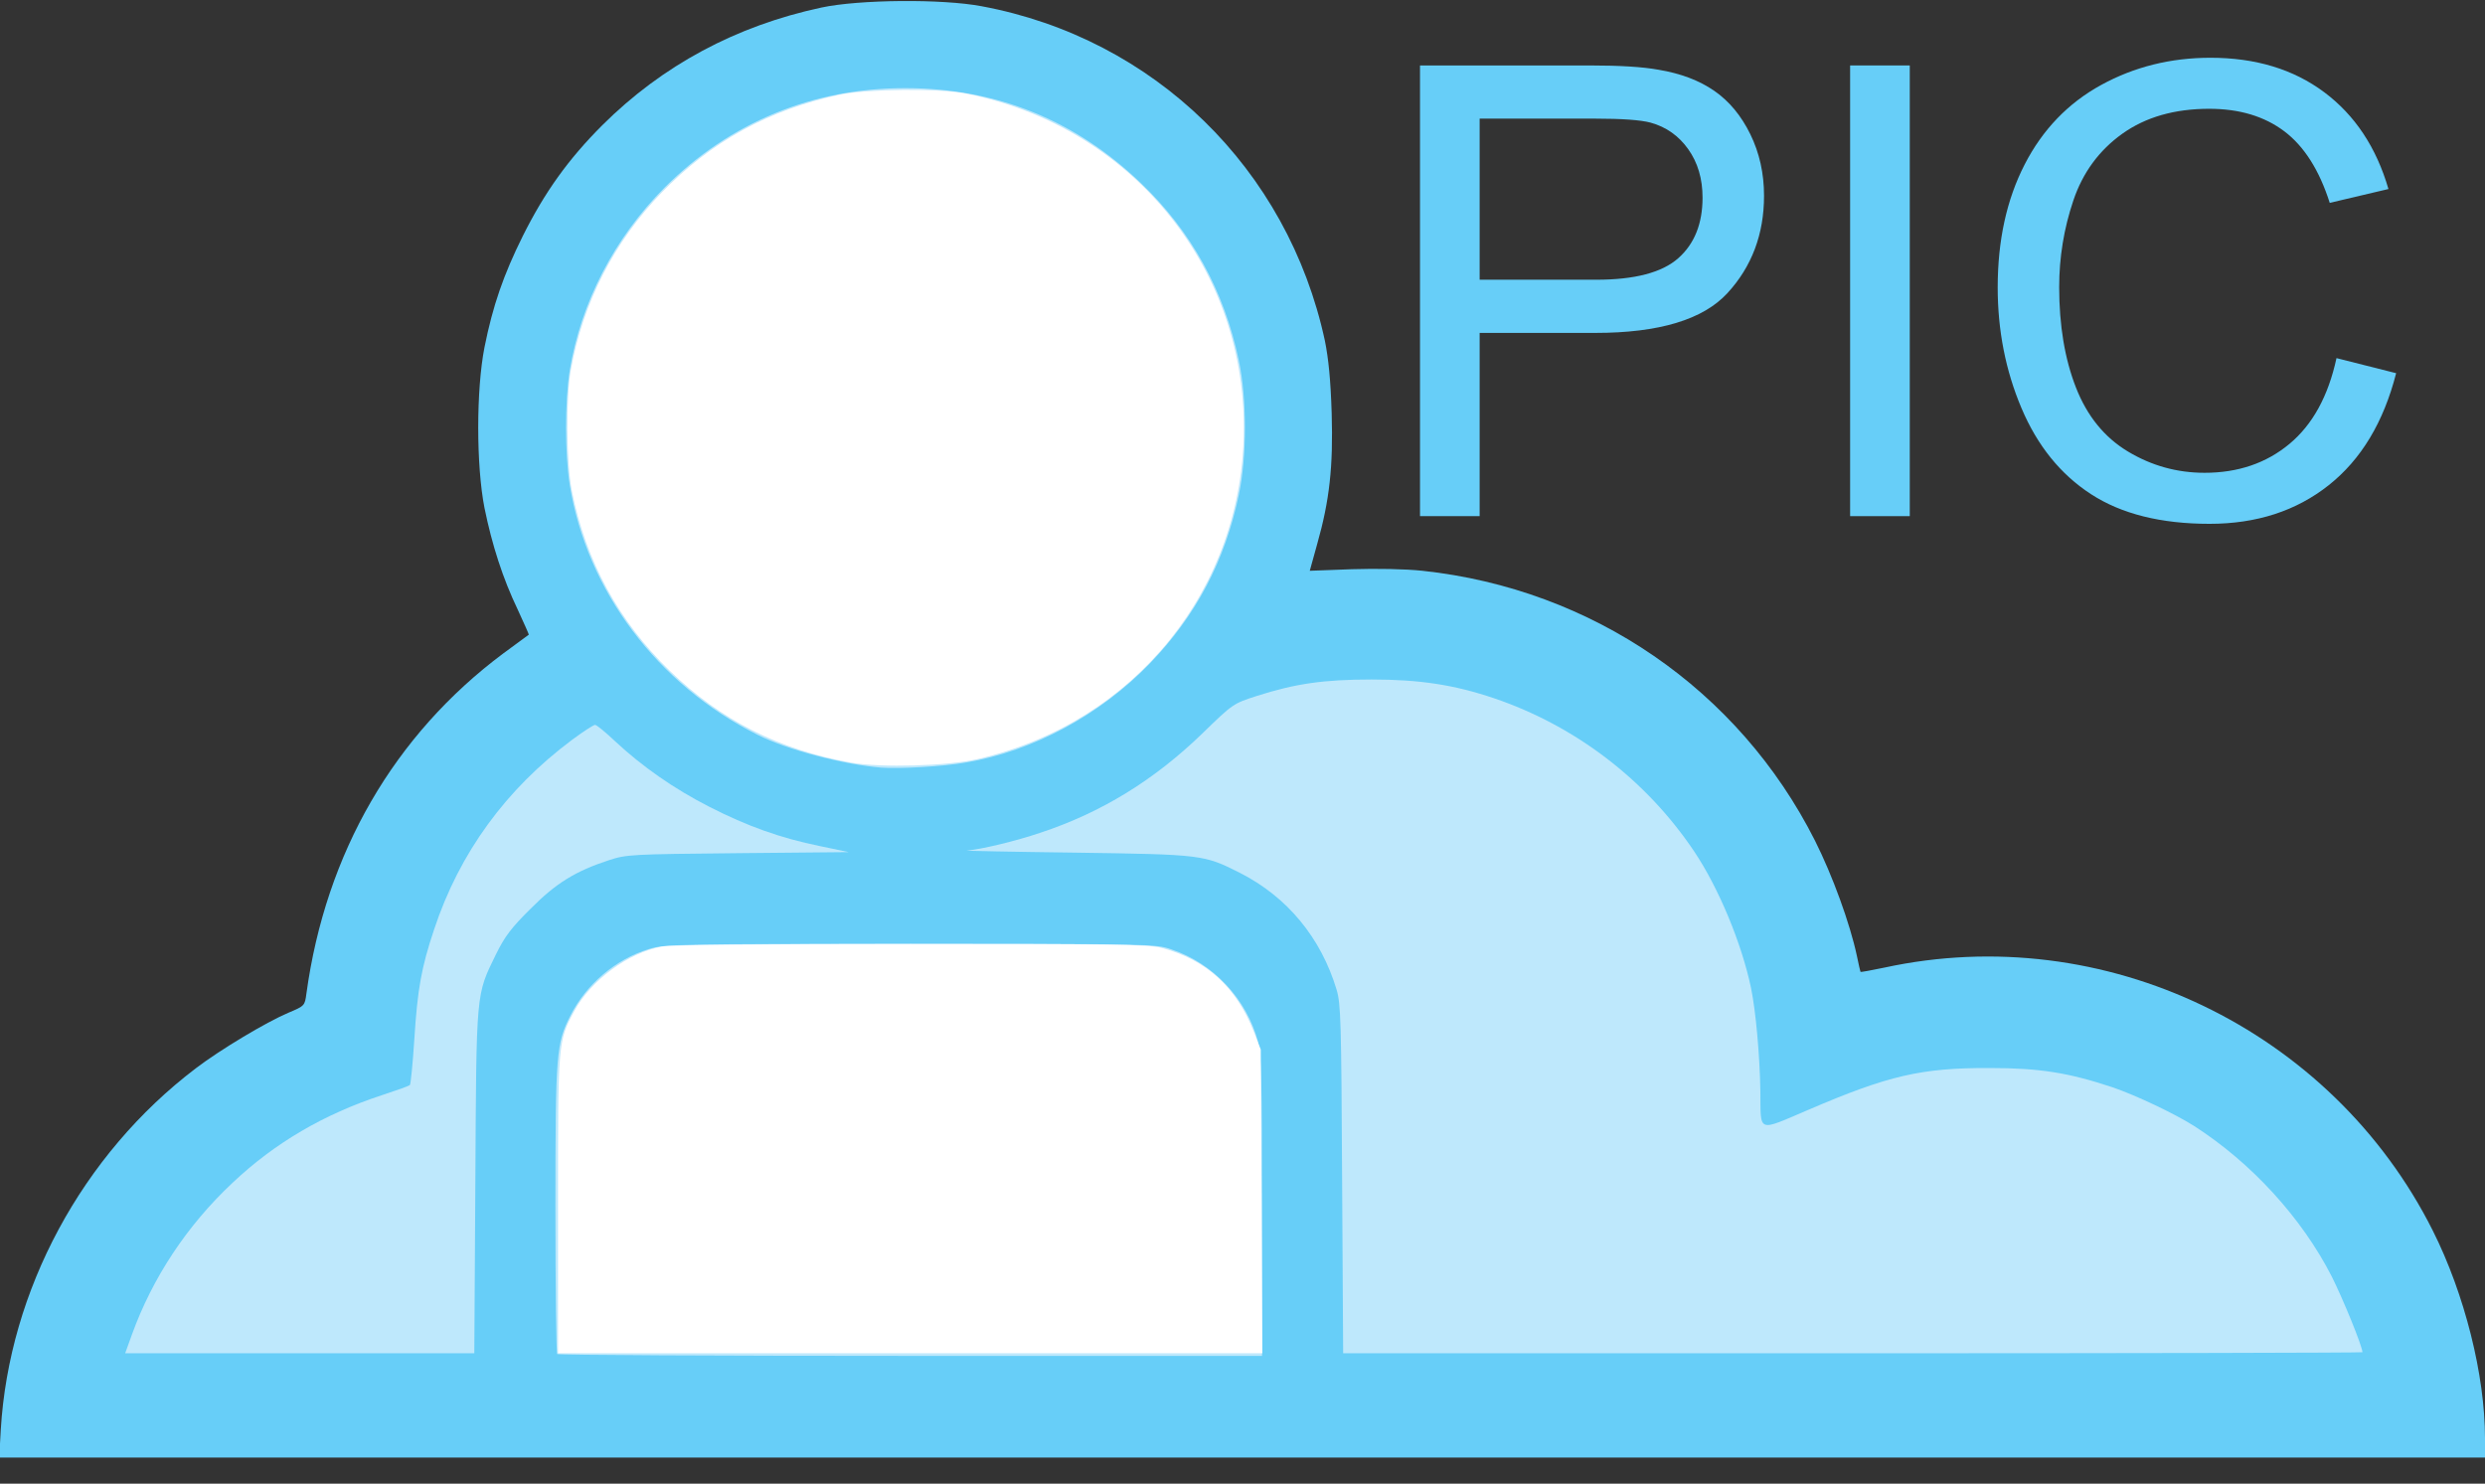
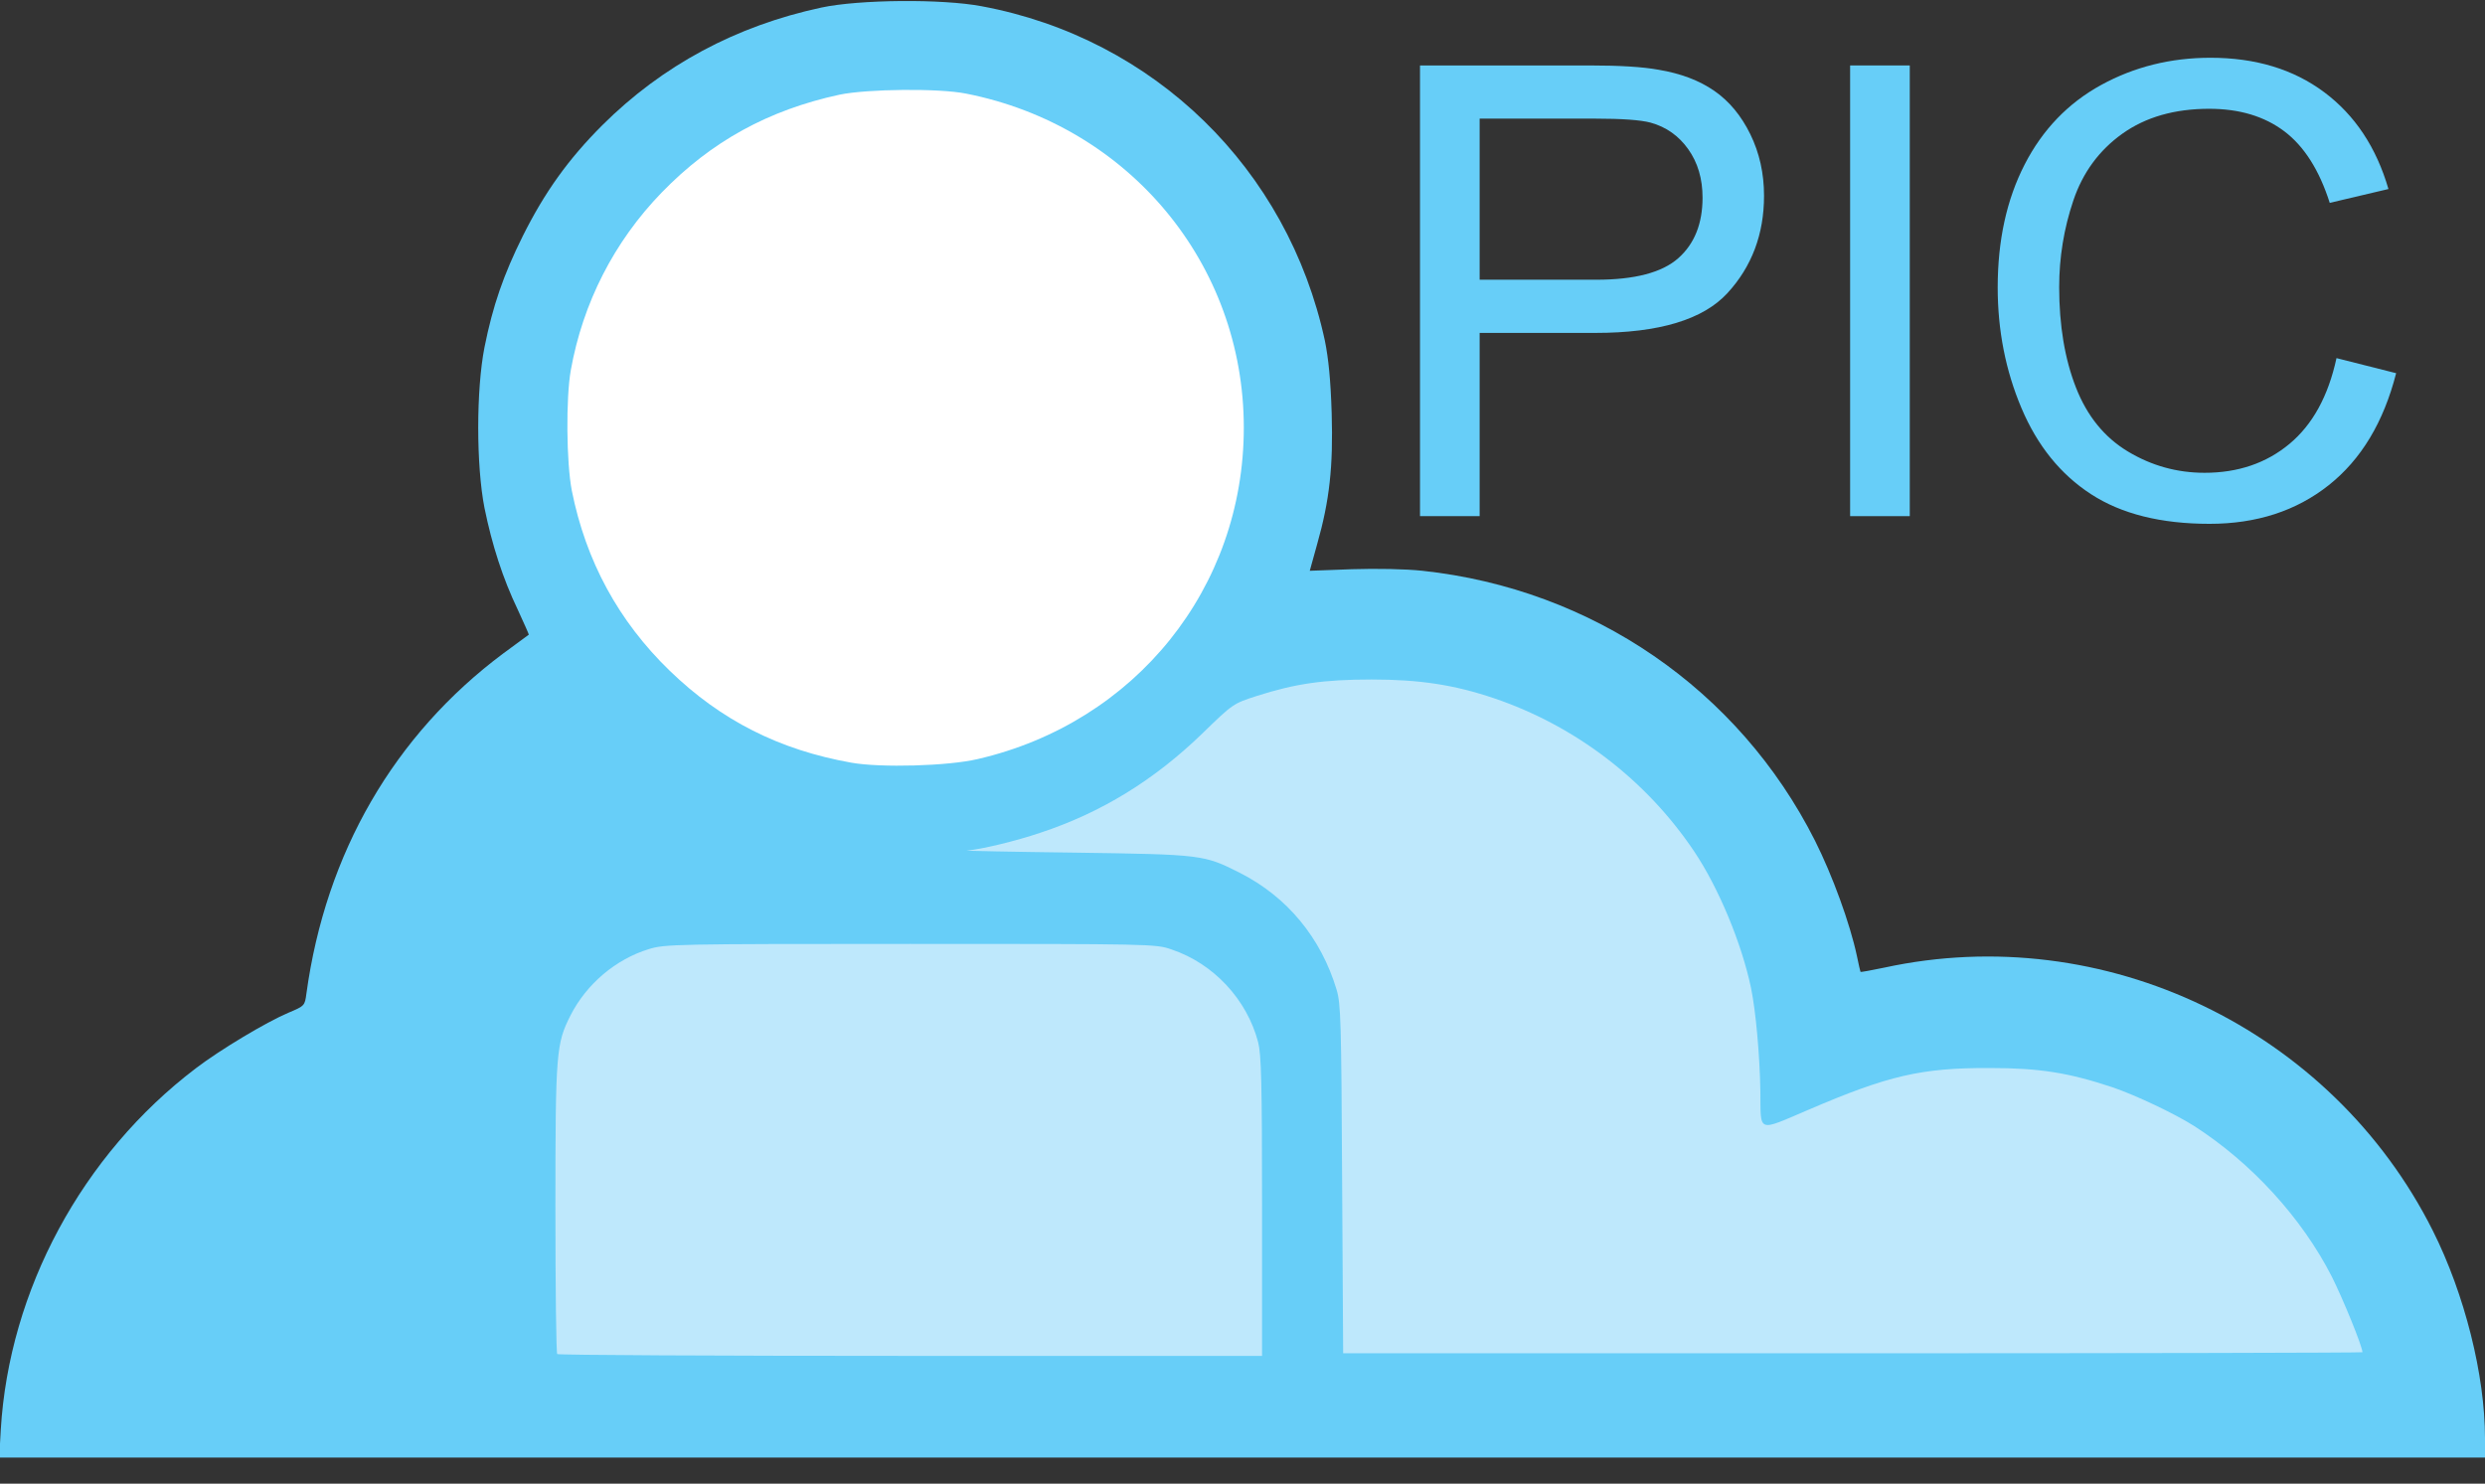
<svg xmlns="http://www.w3.org/2000/svg" width="100%" height="100%" viewBox="0 0 953 569" version="1.1" xml:space="preserve" style="fill-rule:evenodd;clip-rule:evenodd;stroke-linejoin:round;stroke-miterlimit:1.414;">
  <rect x="0" y="0" width="953" height="569" fill="#333333" stroke="none" />
  <path id="layer101" d="M0.3,548.3C3.5,494.8 31.5,442.8 75.1,409.7C84.4,402.6 102.1,392 110.6,388.4C116.8,385.8 116.9,385.7 117.5,381.1C124.9,327.1 151.2,281.8 193,250.6C198.2,246.8 202.6,243.5 202.8,243.4C202.9,243.4 201,239.1 198.6,233.9C192.8,221.8 188.7,209 185.8,194.8C182.6,178.5 182.6,149.5 185.8,133.2C189,117.2 193.1,105.4 200.5,90.5C208.9,73.7 217.9,61.1 231,48C254,25.1 282.3,9.9 315,2.9C329.4,-0.2 361.3,-0.5 376.5,2.4C442.6,14.7 493.9,64.7 508.1,130.7C509.5,137.7 510.3,145.7 510.7,158.5C511.3,179 509.9,191.9 505.1,208.8L502.3,218.9L518.4,218.3C528,218 538.9,218.2 545.5,218.9C610.7,225.9 666.8,264.5 696,322.3C702.8,335.8 709.5,354.3 712.1,366.5C712.8,369.8 713.4,372.6 713.5,372.7C713.6,372.9 717.7,372.1 722.6,371.1C806.9,352.8 894.2,394.7 933,472C945.2,496.3 953,527.4 953,551.6L953,559L476.3,559L-0.3,559L0.3,548.3Z" style="fill:rgb(103,206,248);fill-rule:nonzero;" />
  <g id="layer102">
    <path d="M213.7,519.3C213.3,519 213,493.9 213,463.6C213,403.3 213.3,400.3 218.8,389.4C224.9,377.4 236.1,367.9 248.8,364C255,362.1 258.3,362 349.1,362C441.3,362 443.2,362 449.2,364.1C465.4,369.5 478.2,383.3 482.5,399.7C483.7,404.4 484,415.2 484,462.7L484,520L349.2,520C275,520 214,519.7 213.7,519.3Z" style="fill:rgb(190,232,252);fill-rule:nonzero;" />
-     <path d="M50.6,511.8C58.5,490 71.7,470 89.2,453.6C105.4,438.3 124.2,427.3 146.5,420C152,418.2 156.8,416.5 157.2,416.1C157.5,415.8 158.3,407.9 158.9,398.5C160.1,379.4 161.6,371 166.5,356.4C176.2,327.1 194.1,302.6 219.3,283.8C223.6,280.6 227.6,278 228.2,278C228.8,278 232.2,280.8 235.8,284.2C246.3,294 258.5,302.5 272,309.4C286.7,316.9 299.3,321.4 314.5,324.5L325.5,326.8L283,327.2C241.9,327.6 240.3,327.7 233.5,329.9C220.7,334.1 213.2,338.7 203.5,348.5C196.1,355.8 193.6,359.1 190.2,366C182.5,381.8 182.7,379.5 182.3,453.3L181.9,519L115,519L48,519L50.6,511.8Z" style="fill:rgb(190,232,252);fill-rule:nonzero;" />
    <path d="M514.7,452.3C514.4,391.9 514.2,384.9 512.6,379.6C506.6,359.6 493.6,343.9 475.4,334.7C461.7,327.8 461.2,327.7 412.5,327C388.3,326.7 369.5,326.3 370.8,326.2C376.5,325.7 389.4,322.6 398.9,319.4C422.5,311.6 442.6,299.2 461.2,281.2C472.8,269.9 473,269.8 482,266.9C496.7,262.2 507.6,260.6 526,260.6C544.4,260.6 557.6,262.6 573,267.8C604.2,278.4 631.3,299.1 649.7,326.5C659.1,340.5 667.9,361.7 671.5,378.8C673.4,387.9 674.9,405.3 675.1,418.5C675.3,434.7 673.6,434.1 693.8,425.5C724.1,412.5 736.9,409.5 763,409.6C782.3,409.6 793.3,411.4 810.2,417C819,420 834,427.1 841.4,431.8C863.4,445.9 882.8,467.1 894.3,489.7C898.6,498.3 906,516.4 906,518.6C906,518.8 818,519 710.5,519L515.1,519L514.7,452.3Z" style="fill:rgb(190,232,252);fill-rule:nonzero;" />
-     <path d="M338,294.4C323.3,293.2 301.8,287.5 290.5,281.8C252.1,262.5 225.1,226.6 218.5,186C216.6,173.9 216.6,154.1 218.5,142C222.8,116 235.6,91.3 254.9,71.9C280.1,46.8 311.8,33.7 347.5,33.8C382.2,33.9 412.2,46 437.4,70.1C456.8,88.6 469.5,111.5 475.1,138.3C478.2,152.7 478.2,175.3 475.1,189.7C469.8,215.1 458.6,236.2 440.8,254.6C421.7,274.3 396.2,288 370.6,292.4C361.7,294 345,294.9 338,294.4Z" style="fill:rgb(190,232,252);fill-rule:nonzero;" />
  </g>
  <g id="layer103">
-     <path d="M214,462.2C214,399.9 214,399.3 220.1,388C226.5,376 240.8,365.4 253.9,363C257.2,362.4 293.7,362 349.4,362C426.5,362 440.4,362.2 445.4,363.5C462.6,368 474.2,378.6 480.9,395.8L483.5,402.5L483.8,460.8L484.1,519L349.1,519L214,519L214,462.2Z" style="fill:white;fill-rule:nonzero;" />
    <path d="M326.5,292.5C298.9,287.6 276.5,276.3 256.8,257.2C237.2,238.2 224.7,215.2 219.3,188.2C217.2,177.4 217,152.7 218.9,142C223.5,116.2 235.5,92.7 253.7,73.9C272.8,54.2 294.7,42.2 322,36.3C332.7,34.1 360,33.8 370.5,35.9C432.9,48.2 477,101.2 477,164C477,225.4 435.5,277.1 375,291.1C363.6,293.8 337.7,294.5 326.5,292.5Z" style="fill:white;fill-rule:nonzero;" />
  </g>
  <g transform="matrix(2.186,0,0,2.186,-798.614,-187.15)">
    <path d="M614.451,176.165L614.451,97.095L644.277,97.095C649.527,97.095 653.537,97.346 656.305,97.85C660.189,98.497 663.443,99.729 666.068,101.544C668.693,103.36 670.805,105.904 672.405,109.176C674.005,112.449 674.805,116.044 674.805,119.964C674.805,126.688 672.666,132.378 668.387,137.034C664.108,141.691 656.377,144.019 645.194,144.019L624.914,144.019L624.914,176.165L614.451,176.165ZM624.914,134.688L645.356,134.688C652.116,134.688 656.916,133.43 659.757,130.913C662.598,128.396 664.018,124.854 664.018,120.287C664.018,116.979 663.182,114.148 661.51,111.792C659.838,109.437 657.636,107.882 654.903,107.127C653.141,106.659 649.887,106.426 645.14,106.426L624.914,106.426L624.914,134.688Z" style="fill:rgb(103,206,248);fill-rule:nonzero;" />
    <rect x="689.907" y="97.095" width="10.464" height="79.07" style="fill:rgb(103,206,248);fill-rule:nonzero;" />
    <path d="M775.234,148.442L785.698,151.085C783.504,159.679 779.558,166.232 773.859,170.744C768.16,175.257 761.193,177.513 752.959,177.513C744.437,177.513 737.506,175.778 732.166,172.309C726.827,168.839 722.763,163.814 719.977,157.233C717.19,150.653 715.797,143.588 715.797,136.037C715.797,127.802 717.37,120.62 720.516,114.489C723.662,108.358 728.139,103.702 733.946,100.52C739.753,97.337 746.145,95.746 753.12,95.746C761.031,95.746 767.683,97.76 773.077,101.787C778.47,105.814 782.228,111.478 784.349,118.777L774.048,121.204C772.214,115.451 769.553,111.262 766.065,108.637C762.577,106.012 758.19,104.7 752.905,104.7C746.828,104.7 741.749,106.156 737.668,109.069C733.587,111.981 730.719,115.891 729.065,120.8C727.411,125.708 726.584,130.769 726.584,135.983C726.584,142.707 727.564,148.577 729.523,153.593C731.483,158.609 734.53,162.357 738.666,164.838C742.801,167.319 747.277,168.56 752.096,168.56C757.957,168.56 762.919,166.87 766.982,163.49C771.045,160.11 773.796,155.094 775.234,148.442Z" style="fill:rgb(103,206,248);fill-rule:nonzero;" />
  </g>
</svg>